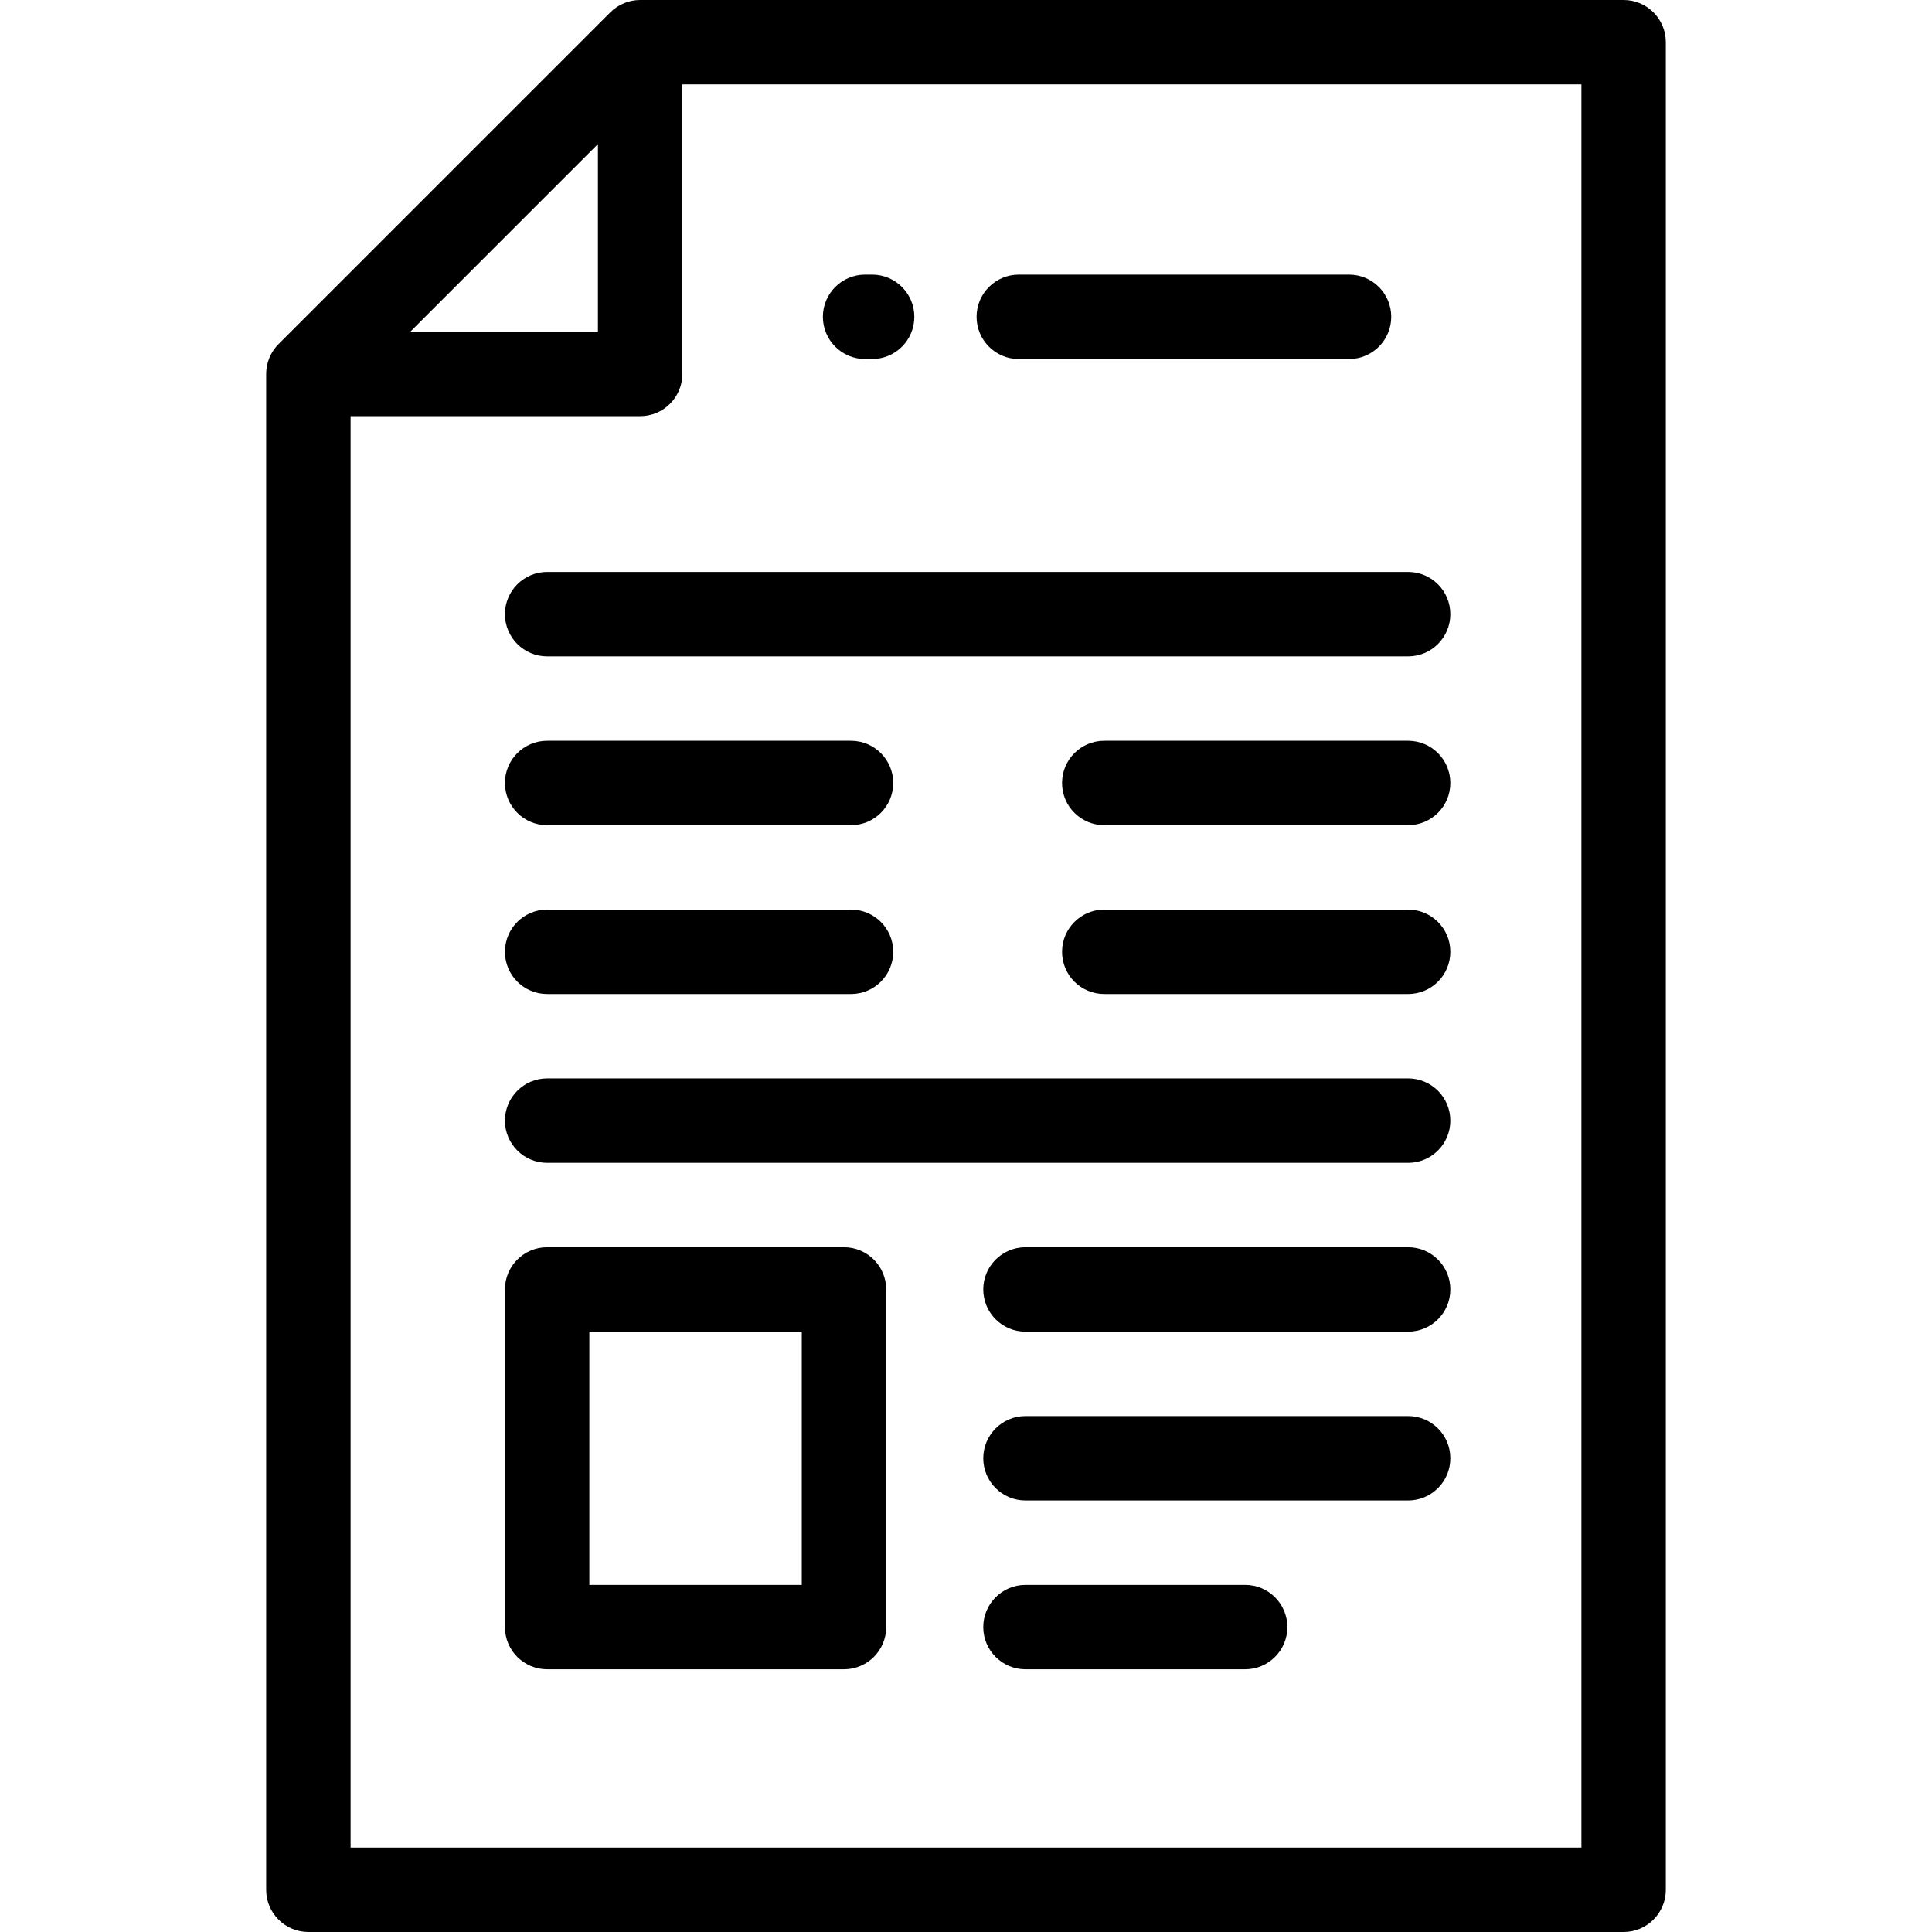
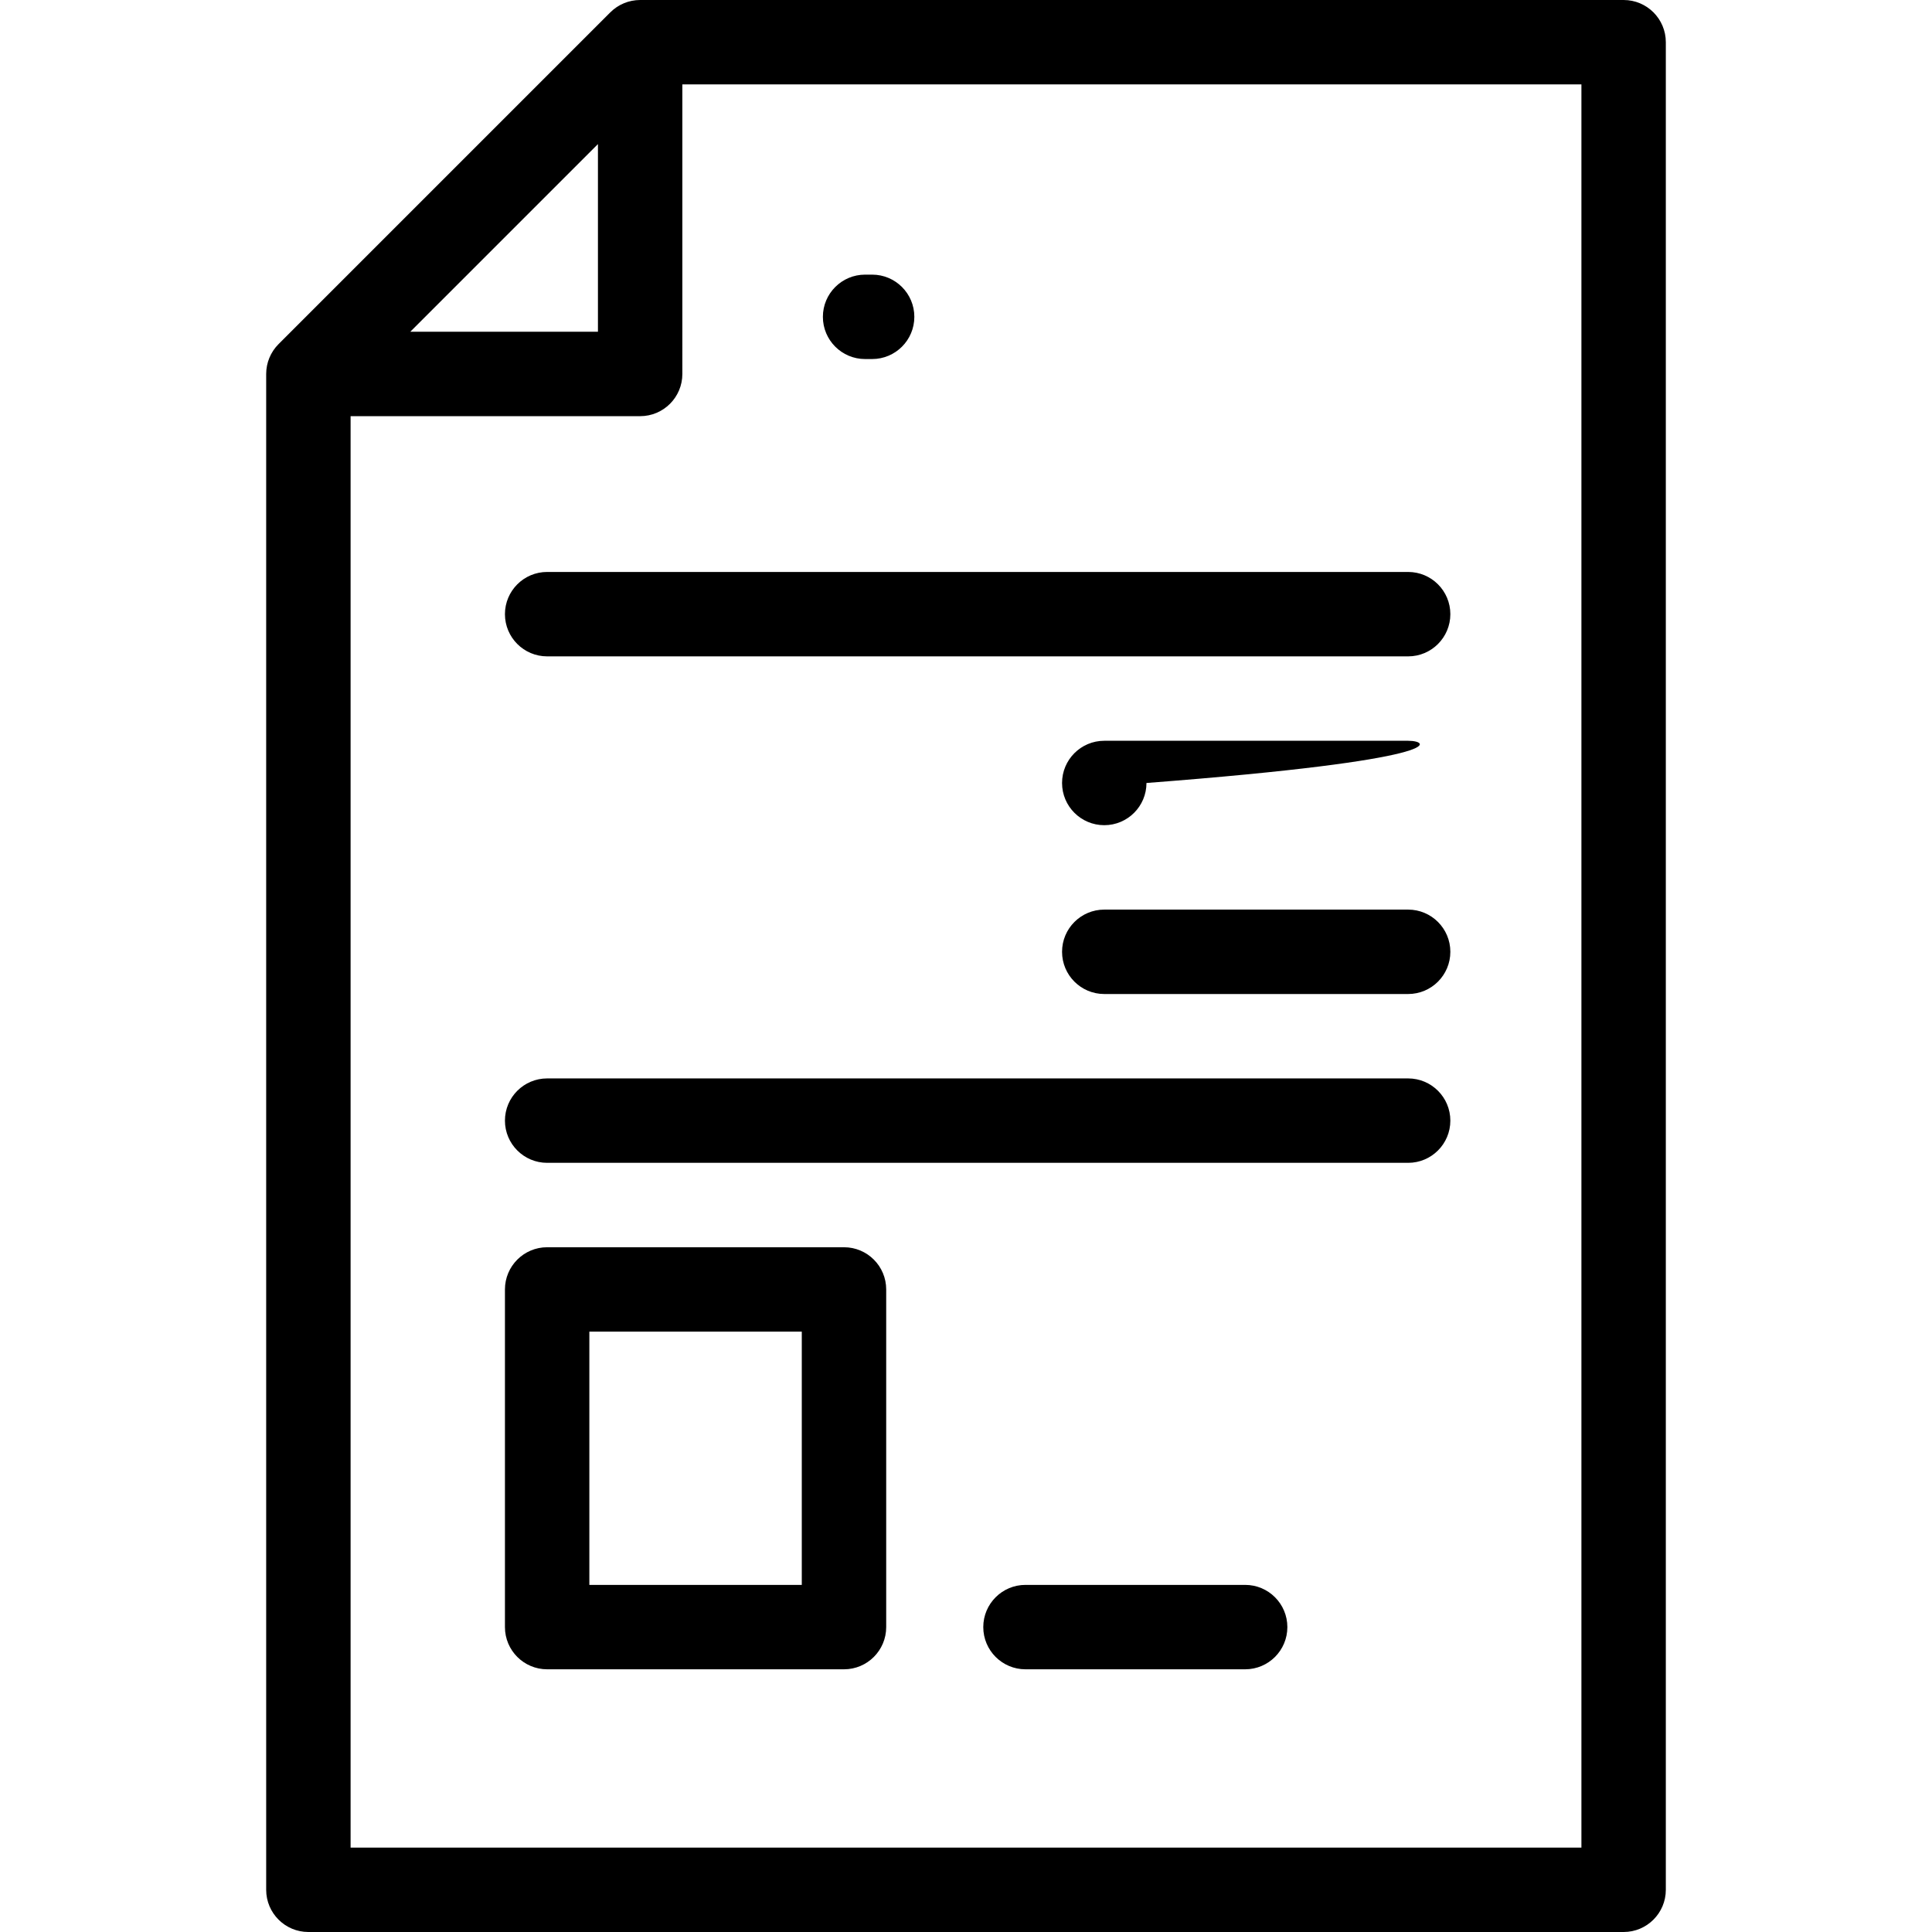
<svg xmlns="http://www.w3.org/2000/svg" version="1.1" id="Layer_1" x="0px" y="0px" viewBox="0 0 512 512" style="enable-background:new 0 0 512 512;" xml:space="preserve">
  <g>
    <g>
      <g>
        <path d="M430.276,0H169.645c-2.966,0-5.812,1.179-7.909,3.276l-87.92,87.919c-2.097,2.098-3.276,4.943-3.276,7.909v401.711     c0,6.176,5.008,11.185,11.185,11.185h348.551c6.177,0,11.185-5.009,11.185-11.185V11.185C441.461,5.009,436.454,0,430.276,0z      M158.462,38.185l-0.002,0.003V87.92h-49.731l-0.003,0.002L158.462,38.185z M419.091,489.63H92.911V110.289h76.734     c6.177,0,11.185-5.009,11.185-11.185V22.37h238.262V489.63z" />
-         <path d="M269.991,95.15h87.522c6.177,0,11.185-5.009,11.185-11.185c0-6.176-5.008-11.185-11.185-11.185h-87.522     c-6.177,0-11.185,5.009-11.185,11.185C258.806,90.141,263.814,95.15,269.991,95.15z" />
        <path d="M229.259,95.15h1.865c6.177,0,11.185-5.009,11.185-11.185c0-6.176-5.007-11.185-11.185-11.185h-1.865     c-6.177,0-11.185,5.009-11.185,11.185C218.074,90.141,223.082,95.15,229.259,95.15z" />
        <path d="M133.815,162.759c0,6.176,5.008,11.185,11.185,11.185h228.172c6.177,0,11.185-5.009,11.185-11.185     c0-6.176-5.007-11.185-11.185-11.185H145C138.823,151.574,133.815,156.582,133.815,162.759z" />
        <path d="M373.172,285.793H145c-6.177,0-11.185,5.009-11.185,11.185c0,6.176,5.008,11.185,11.185,11.185h228.172     c6.177,0,11.185-5.009,11.185-11.185C384.357,290.802,379.349,285.793,373.172,285.793z" />
-         <path d="M145,218.684h80.531c6.177,0,11.185-5.009,11.185-11.185c0-6.176-5.008-11.185-11.185-11.185H145     c-6.177,0-11.185,5.009-11.185,11.185C133.815,213.675,138.823,218.684,145,218.684z" />
-         <path d="M145,263.423h80.531c6.177,0,11.185-5.009,11.185-11.185c0-6.176-5.008-11.185-11.185-11.185H145     c-6.177,0-11.185,5.009-11.185,11.185C133.815,258.415,138.823,263.423,145,263.423z" />
-         <path d="M373.172,196.314h-80.531c-6.177,0-11.185,5.009-11.185,11.185c0,6.176,5.007,11.185,11.185,11.185h80.531     c6.177,0,11.185-5.009,11.185-11.185C384.357,201.323,379.349,196.314,373.172,196.314z" />
+         <path d="M373.172,196.314h-80.531c-6.177,0-11.185,5.009-11.185,11.185c0,6.176,5.007,11.185,11.185,11.185c6.177,0,11.185-5.009,11.185-11.185C384.357,201.323,379.349,196.314,373.172,196.314z" />
        <path d="M373.172,241.054h-80.531c-6.177,0-11.185,5.009-11.185,11.185c0,6.176,5.007,11.185,11.185,11.185h80.531     c6.177,0,11.185-5.009,11.185-11.185C384.357,246.062,379.349,241.054,373.172,241.054z" />
-         <path d="M373.172,330.533h-101.41c-6.177,0-11.185,5.009-11.185,11.185s5.008,11.185,11.185,11.185h101.41     c6.177,0,11.185-5.009,11.185-11.185S379.349,330.533,373.172,330.533z" />
-         <path d="M373.172,375.272h-101.41c-6.177,0-11.185,5.009-11.185,11.185c0,6.176,5.008,11.185,11.185,11.185h101.41     c6.177,0,11.185-5.009,11.185-11.185C384.357,380.281,379.349,375.272,373.172,375.272z" />
        <path d="M329.979,420.012h-58.216c-6.177,0-11.185,5.009-11.185,11.185c0,6.176,5.008,11.185,11.185,11.185h58.216     c6.177,0,11.185-5.009,11.185-11.185C341.164,425.021,336.157,420.012,329.979,420.012z" />
        <path d="M223.667,330.533H145c-6.177,0-11.185,5.009-11.185,11.185v89.479c0,6.176,5.008,11.185,11.185,11.185h78.667     c6.177,0,11.185-5.009,11.185-11.185v-89.479C234.852,335.54,229.844,330.533,223.667,330.533z M212.482,420.012L212.482,420.012     h-56.297v-67.109h56.297V420.012z" />
      </g>
    </g>
  </g>
  <g>
</g>
  <g>
</g>
  <g>
</g>
  <g>
</g>
  <g>
</g>
  <g>
</g>
  <g>
</g>
  <g>
</g>
  <g>
</g>
  <g>
</g>
  <g>
</g>
  <g>
</g>
  <g>
</g>
  <g>
</g>
  <g>
</g>
</svg>